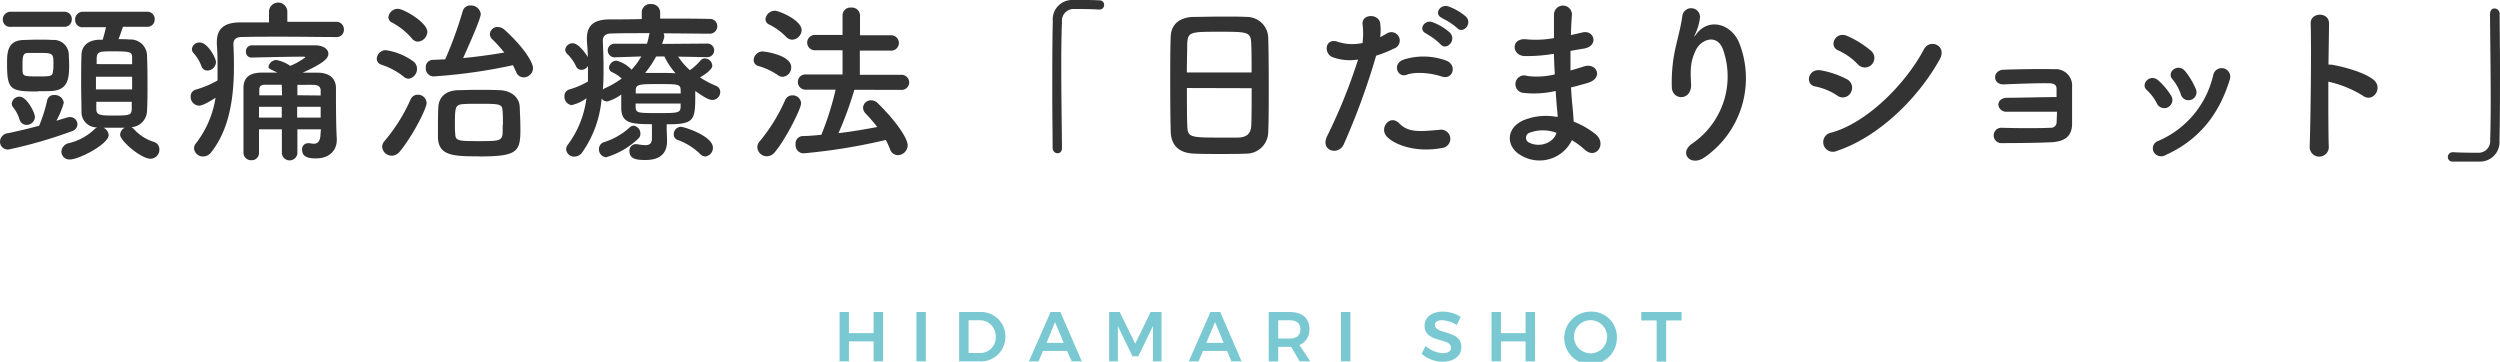
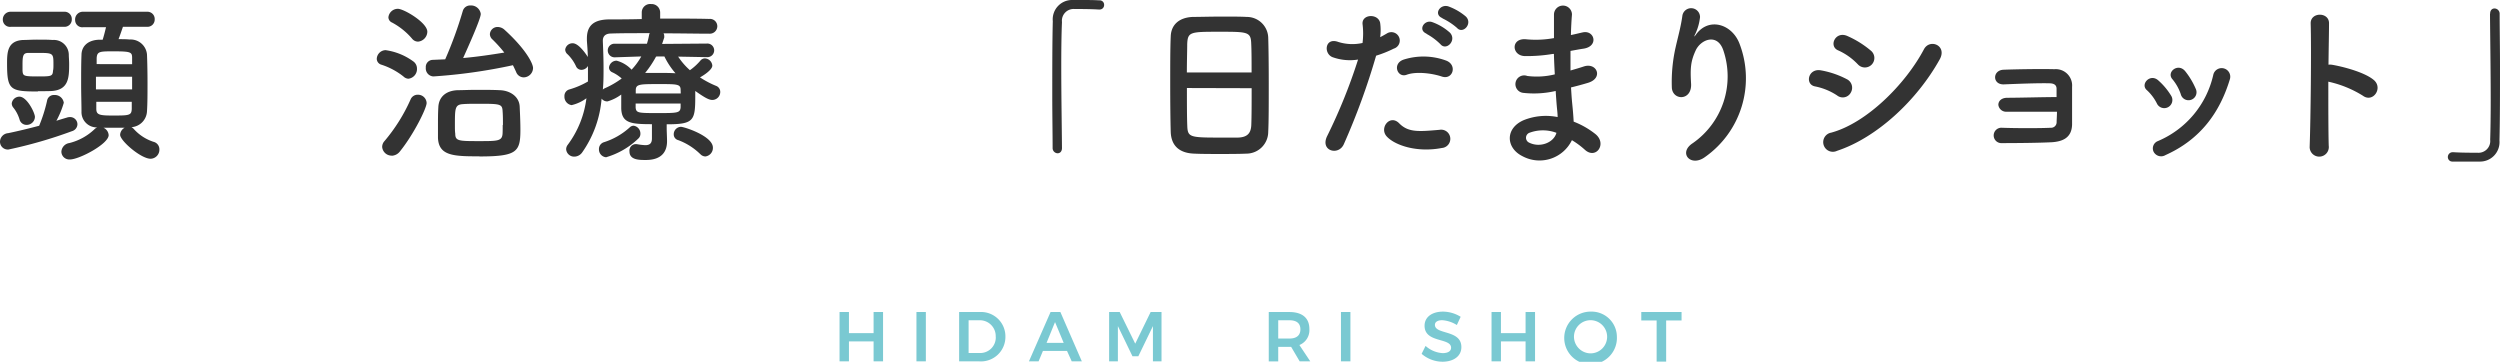
<svg xmlns="http://www.w3.org/2000/svg" viewBox="0 0 425.2 61.54">
  <defs>
    <style>.cls-1{fill:#7ac9d2;}.cls-2{fill:#333;}</style>
  </defs>
  <g id="レイヤー_2" data-name="レイヤー 2">
    <g id="text">
      <path class="cls-1" d="M144.39,53.07v3.59h4.19V53.07h1.61v8.39h-1.61v-3.4h-4.19v3.4h-1.6V53.07Z" />
      <path class="cls-1" d="M157.47,53.07v8.39h-1.6V53.07Z" />
      <path class="cls-1" d="M171,57.27a4.16,4.16,0,0,1-4.44,4.19h-3.43V53.07h3.49A4.14,4.14,0,0,1,171,57.27Zm-1.65,0a2.69,2.69,0,0,0-2.76-2.8h-1.85v5.57h1.91A2.64,2.64,0,0,0,169.36,57.28Z" />
      <path class="cls-1" d="M181.48,59.69h-4.1l-.74,1.77H175l3.68-8.39h1.67L184,61.46h-1.72Zm-.57-1.38-1.47-3.53L178,58.31Z" />
      <path class="cls-1" d="M190.44,53.07l2.64,5.38,2.62-5.38h1.85v8.39h-1.46l0-6-2.48,5.13h-1l-2.48-5.13v6h-1.49V53.07Z" />
-       <path class="cls-1" d="M208.7,59.69h-4.1l-.75,1.77h-1.66l3.68-8.39h1.67l3.63,8.39h-1.73Zm-.58-1.38-1.46-3.53-1.49,3.53Z" />
      <path class="cls-1" d="M221.05,61.46,219.6,59h-2.2v2.47h-1.61V53.07h3.51c2.17,0,3.4,1,3.4,2.89A2.72,2.72,0,0,1,221,58.68l1.85,2.78Zm-3.65-3.88h1.9c1.19,0,1.87-.52,1.87-1.57s-.68-1.54-1.87-1.54h-1.9Z" />
      <path class="cls-1" d="M229.68,53.07v8.39h-1.61V53.07Z" />
      <path class="cls-1" d="M245.3,54.46c-.76,0-1.25.28-1.25.79,0,1.71,4.51.78,4.5,3.79,0,1.57-1.37,2.48-3.21,2.48a5.46,5.46,0,0,1-3.55-1.34l.67-1.35a4.74,4.74,0,0,0,2.9,1.23c.9,0,1.44-.33,1.44-.92,0-1.75-4.51-.76-4.51-3.74,0-1.47,1.26-2.4,3.14-2.4a5.8,5.8,0,0,1,3,.88l-.65,1.4A5.38,5.38,0,0,0,245.3,54.46Z" />
      <path class="cls-1" d="M255.28,53.07v3.59h4.19V53.07h1.61v8.39h-1.61v-3.4h-4.19v3.4h-1.6V53.07Z" />
      <path class="cls-1" d="M275,57.27A4.48,4.48,0,1,1,270.57,53,4.3,4.3,0,0,1,275,57.27Zm-7.3,0a2.85,2.85,0,0,0,2.85,2.83,2.82,2.82,0,1,0-2.85-2.83Z" />
      <path class="cls-1" d="M286,53.07V54.5h-2.62v7h-1.62v-7h-2.61V53.07Z" />
      <path class="cls-2" d="M11.37,20a1.7,1.7,0,0,1,.54-.09,1.24,1.24,0,0,1,1.26,1.23,1.26,1.26,0,0,1-.93,1.17,77.21,77.21,0,0,1-10.8,3.12A1.33,1.33,0,0,1,0,24.06a1.49,1.49,0,0,1,1.38-1.41c1.74-.36,3.57-.81,5.28-1.26A25.62,25.62,0,0,0,8,17.16a1.16,1.16,0,0,1,1.23-1,1.53,1.53,0,0,1,1.62,1.32,14.91,14.91,0,0,1-1.26,3.06C10.23,20.34,10.83,20.16,11.37,20ZM1.86,4.56A1.22,1.22,0,0,1,.48,3.36,1.31,1.31,0,0,1,1.86,2h9A1.23,1.23,0,0,1,12.21,3.3a1.23,1.23,0,0,1-1.32,1.26Zm4.59,11c-4.77,0-5.25-.27-5.25-4.83,0-1.92.12-3.78,2.7-3.93.69,0,1.53-.06,2.34-.06,1,0,2,0,2.7.06A2.55,2.55,0,0,1,11.7,9.24c0,.48.06,1,.06,1.65,0,2.28-.06,4.41-3,4.59C8.16,15.51,7.29,15.51,6.45,15.51ZM4.53,21.24a1.22,1.22,0,0,1-1.2-.9,6,6,0,0,0-1.11-2.1A1.11,1.11,0,0,1,2,17.58,1.32,1.32,0,0,1,3.3,16.44c1.29,0,2.64,2.76,2.64,3.45A1.4,1.4,0,0,1,4.53,21.24ZM9.09,11c0-1.86,0-2-2.31-2-.72,0-1.47,0-1.95,0-.9,0-1,.48-1,2,0,.39,0,.75,0,1,.06.9.15,1,2.52,1s2.61,0,2.67-1C9.09,11.76,9.09,11.37,9.09,11ZM20.91,4.56c-.24.69-.51,1.5-.75,2.1.66,0,1.29,0,1.89.06A2.79,2.79,0,0,1,25,9.27c.06,1.41.09,3.15.09,4.89s0,3.42-.09,4.77a2.84,2.84,0,0,1-2.64,2.7,1.41,1.41,0,0,1,.36.27,7.7,7.7,0,0,0,3.39,2.22,1.31,1.31,0,0,1,1,1.29A1.54,1.54,0,0,1,25.62,27c-1.65,0-5.19-3.06-5.19-4.08a1.44,1.44,0,0,1,.78-1.2H20.13c-.84,0-1.71,0-2.55,0a1.47,1.47,0,0,1,.9,1.26c0,1.5-5,4.14-6.57,4.14a1.35,1.35,0,0,1-1.47-1.32,1.58,1.58,0,0,1,1.35-1.47A9.47,9.47,0,0,0,16.05,22a1.53,1.53,0,0,1,.48-.33A2.6,2.6,0,0,1,13.86,19c0-1.32-.06-3-.06-4.71s0-3.51.06-4.95c0-1.23.81-2.46,2.88-2.58l.72,0c.21-.66.36-1.26.57-2.13H14.16a1.22,1.22,0,0,1-1.38-1.2A1.31,1.31,0,0,1,14.16,2H25A1.23,1.23,0,0,1,26.31,3.3,1.23,1.23,0,0,1,25,4.56Zm1.56,8.49H16.32v2.16h6.15Zm0-2.13c0-.36,0-.72,0-1.05,0-1-.18-1.14-3.15-1.14-2.34,0-2.82,0-2.88,1.17,0,.33,0,.66,0,1Zm-6.09,6.39c0,.42,0,.84,0,1.2,0,1,.51,1.14,2.7,1.14,2.91,0,3.3,0,3.33-1.17,0-.36,0-.75,0-1.17Z" />
-       <path class="cls-2" d="M57.09,6.3c-2.48,0-5.9-.06-9.11-.06-2.64,0-5.16,0-6.9.06-1,0-1.38.48-1.38,1.23v.09q.09,1.8.09,3.6c0,5.34-.75,10.71-3.84,14.64a1.71,1.71,0,0,1-1.38.75A1.51,1.51,0,0,1,33,25.23a1.3,1.3,0,0,1,.27-.78,16.88,16.88,0,0,0,3.39-7.83c-2,1.32-2.61,1.35-2.85,1.35a1.49,1.49,0,0,1-1.38-1.53,1.18,1.18,0,0,1,.87-1.2A16.2,16.2,0,0,0,37,13.68c0-.66,0-1.32,0-2,0-1.35,0-2.73-.12-4.14V7.14c0-2.25,1.26-3.3,3.87-3.33,1.44,0,3.18,0,5,0l0-1.74V2a1.56,1.56,0,0,1,3.12,0V2l0,1.71c3,0,6.06,0,8.27,0a1.27,1.27,0,0,1,1.35,1.29A1.23,1.23,0,0,1,57.12,6.3ZM35.26,12a1.05,1.05,0,0,1-1-.75A7,7,0,0,0,33,9.12a1.09,1.09,0,0,1-.36-.78A1.26,1.26,0,0,1,34,7.23c1.29,0,2.73,2.61,2.73,3.33A1.47,1.47,0,0,1,35.26,12ZM54.58,22h-4v4.11a1.33,1.33,0,0,1-2.64,0V22H44.05c0,1.29,0,2.64,0,4.05v0a1.23,1.23,0,0,1-1.32,1.2A1.28,1.28,0,0,1,41.41,26c0-1.71,0-3.36,0-4.92,0-2.16,0-4.17,0-6.12,0-1.74,1-2.61,3.15-2.61H47.2c-1.5-.69-1.53-.72-1.53-1A1.4,1.4,0,0,1,47,10.2a6.41,6.41,0,0,1,2.37,1,11.9,11.9,0,0,0,2.55-1.44c0-.06-.09-.12-.27-.12-2.19,0-6.45.09-8.76.15h-.06a.94.94,0,0,1-1-1,1,1,0,0,1,1-1.08c1.14,0,2.49,0,3.9,0h6.87c1.41,0,2.25.66,2.25,1.44s-.84,1.62-4.38,3.21c.9,0,1.8,0,2.67,0,1.94.06,3,1,3,2.64v1.14c0,4.86.09,6.54.14,7.44v.21c0,1.77-1.22,3.15-3.54,3.15-1.13,0-2.36-.15-2.36-1.47a1,1,0,0,1,1-1.11,1,1,0,0,1,.3,0,5,5,0,0,0,.66.09c.59,0,1.13-.3,1.17-1.59Zm-6.66-7.59c-1.05,0-2,0-2.82,0s-1,.33-1,.93l0,.87h3.87Zm0,3.75H44.05V20h3.87Zm6.62-1.92c0-.3,0-.6,0-.87,0-.51-.33-.9-1.08-.93s-1.9,0-2.88,0V16.2Zm0,1.92h-4V20h4Z" />
      <path class="cls-2" d="M68.61,13a11.91,11.91,0,0,0-3.75-2,1.06,1.06,0,0,1-.78-1,1.54,1.54,0,0,1,1.5-1.47,10.41,10.41,0,0,1,4.68,1.89,1.49,1.49,0,0,1,.66,1.26,1.65,1.65,0,0,1-1.47,1.71A1.31,1.31,0,0,1,68.61,13Zm-2,13.47A1.61,1.61,0,0,1,65,25a1.47,1.47,0,0,1,.39-1,29.31,29.31,0,0,0,4.44-7.08,1.3,1.3,0,0,1,1.23-.81,1.47,1.47,0,0,1,1.5,1.41c0,.87-2.16,5.28-4.53,8.22A1.86,1.86,0,0,1,66.6,26.49ZM70.08,6.57a11.73,11.73,0,0,0-3.39-2.73,1,1,0,0,1-.63-.9A1.61,1.61,0,0,1,67.68,1.5c1,0,5,2.34,5,3.9A1.73,1.73,0,0,1,71.1,7.08,1.3,1.3,0,0,1,70.08,6.57ZM73.71,13a1.37,1.37,0,0,1-1.29-1.5,1.21,1.21,0,0,1,1.17-1.32l2.13-.09a67.72,67.72,0,0,0,3-8.25A1.29,1.29,0,0,1,80,.93a1.67,1.67,0,0,1,1.77,1.44c0,.84-2.19,5.7-3,7.5,2.4-.21,4.8-.57,7-.93a23.19,23.19,0,0,0-2-2.22,1.24,1.24,0,0,1-.45-.93,1.3,1.3,0,0,1,1.35-1.2A1.76,1.76,0,0,1,85.74,5c3.72,3.36,4.92,5.82,4.92,6.57a1.62,1.62,0,0,1-1.59,1.59,1.39,1.39,0,0,1-1.29-.93c-.18-.39-.36-.78-.54-1.14A91.77,91.77,0,0,1,73.71,13Zm7.83,13.59c-4.35,0-6.93-.06-7.05-3.15,0-.72,0-1.41,0-2.07,0-1.05,0-2.07.06-3.09.06-1.74,1.23-2.85,3.27-2.94.9,0,2-.06,3.18-.06,1.41,0,2.88,0,4,.06,1.83.06,3.33,1.14,3.39,2.82.06,1.35.12,2.7.12,4C88.5,25.83,87.9,26.61,81.54,26.61Zm4-5.34c0-.81,0-1.65-.06-2.37-.06-1.2-.45-1.23-4-1.23-1,0-2,0-2.73.06-1.38.09-1.38.69-1.38,3.63,0,.48,0,1,.06,1.41C77.43,24,78.06,24,81.48,24c3.21,0,3.93,0,4-1.32C85.5,22.26,85.5,21.78,85.5,21.27Z" />
      <path class="cls-2" d="M113.39,21.75c0,.63.06,1.56.06,2.28,0,1.68-.84,3.18-3.6,3.18-1.17,0-2.79,0-2.79-1.47a1.11,1.11,0,0,1,1-1.23c.09,0,.15,0,.21,0a10.75,10.75,0,0,0,1.47.18c.72,0,1.14-.27,1.14-1.14V21.12c-3.6,0-5.13-.18-5.22-2.67V16.08a7.41,7.41,0,0,1-2.34,1.17,1.21,1.21,0,0,1-1-.48,18.47,18.47,0,0,1-3.3,9.15,1.66,1.66,0,0,1-1.32.72,1.36,1.36,0,0,1-1.41-1.26,1.28,1.28,0,0,1,.27-.75,16.66,16.66,0,0,0,3.18-7.92,6.81,6.81,0,0,1-2.52,1.17A1.43,1.43,0,0,1,96,16.38a1.14,1.14,0,0,1,.84-1.17A13.83,13.83,0,0,0,100,13.86c0-.63,0-1.23,0-1.86v-.78a1.31,1.31,0,0,1-1.11.66,1,1,0,0,1-.93-.63,6.87,6.87,0,0,0-1.41-2,1.08,1.08,0,0,1-.42-.81,1.25,1.25,0,0,1,1.29-1.08c1,0,2.28,1.86,2.55,2.34,0-.93-.09-1.86-.15-2.79V6.54c0-2.22,1.2-3.21,3.78-3.24,1.53,0,3.48,0,5.55-.06V2.16A1.43,1.43,0,0,1,110.75.69a1.45,1.45,0,0,1,1.53,1.47v1c3.09,0,6.15,0,8.34.06A1.25,1.25,0,0,1,122,4.47a1.28,1.28,0,0,1-1.38,1.26h0c-2.1,0-5-.06-7.77-.06a.78.78,0,0,1,.12.45.83.83,0,0,1,0,.27l-.36,1.08,7.59-.06a1.16,1.16,0,1,1,0,2.31h0l-4.86-.09a11.61,11.61,0,0,0,2,2.31,9.73,9.73,0,0,0,1.8-1.65,1,1,0,0,1,.72-.36,1.33,1.33,0,0,1,1.29,1.23c0,.78-1.77,1.83-2.1,2a15.82,15.82,0,0,0,2.73,1.44,1.09,1.09,0,0,1,.72,1A1.36,1.36,0,0,1,121.16,17c-.57,0-1.26-.36-2.91-1.53v.9c0,4.17-.24,4.77-4.86,4.77Zm-10.26,5a1.33,1.33,0,0,1-1.26-1.38,1.2,1.2,0,0,1,.81-1.17,11.77,11.77,0,0,0,4.44-2.55,1,1,0,0,1,.63-.27,1.34,1.34,0,0,1,1.17,1.35,1.07,1.07,0,0,1-.36.84A13.23,13.23,0,0,1,103.13,26.73Zm1.44-17h0a1.16,1.16,0,0,1-1.2-1.17,1.13,1.13,0,0,1,1.23-1.14l5.43,0A12.35,12.35,0,0,0,110.39,6a1,1,0,0,1,.12-.36c-2.55,0-4.92,0-6.54.06-1,0-1.44.45-1.44,1.23v.09c.06,1.5.12,3,.12,4.59,0,1.23,0,2.43-.12,3.63a1.08,1.08,0,0,1,.36-.24,15.14,15.14,0,0,0,2.85-1.65,6.64,6.64,0,0,0-1.59-1.05.89.89,0,0,1-.57-.81,1.3,1.3,0,0,1,1.29-1.17,5.36,5.36,0,0,1,2.55,1.53,11.37,11.37,0,0,0,1.65-2.25Zm11.19,5.55c0-1-.57-1-3.63-1-3.39,0-4,0-4,1.08v.51h7.65Zm0,2.31h-7.65v.69c.09.93.48.93,3.78.93s3.81,0,3.87-1Zm-4.17-8a17.37,17.37,0,0,1-1.86,2.79c.69,0,1.38,0,2.1,0,1,0,2,0,3.06.06A12.7,12.7,0,0,1,113,9.6Zm7.53,16.62a10.64,10.64,0,0,0-3.78-2.4,1,1,0,0,1-.75-1,1.26,1.26,0,0,1,1.23-1.26c.54,0,5.43,1.56,5.43,3.54a1.46,1.46,0,0,1-1.29,1.5A1.2,1.2,0,0,1,119.12,26.22Z" />
-       <path class="cls-2" d="M132.26,12.75a11.39,11.39,0,0,0-3.3-1.53,1.06,1.06,0,0,1-.78-1,1.54,1.54,0,0,1,1.5-1.47c.45,0,4.89.63,4.89,2.67a1.59,1.59,0,0,1-1.47,1.65A1.44,1.44,0,0,1,132.26,12.75ZM130.4,26.58a1.61,1.61,0,0,1-1.59-1.53,1.47,1.47,0,0,1,.39-1A29.84,29.84,0,0,0,133.55,17a1.29,1.29,0,0,1,1.23-.78,1.41,1.41,0,0,1,1.47,1.35c0,.9-2.55,6-4.44,8.28A1.77,1.77,0,0,1,130.4,26.58Zm3.3-20.31a10.39,10.39,0,0,0-2.88-2.1,1,1,0,0,1-.63-.9,1.61,1.61,0,0,1,1.62-1.44c.69,0,4.53,1.59,4.53,3.3a1.69,1.69,0,0,1-1.59,1.62A1.47,1.47,0,0,1,133.7,6.27Zm11.61,9a61.39,61.39,0,0,1-2.7,7.38c2.28-.27,4.53-.66,6.6-1.05a29.15,29.15,0,0,0-2-2.31,1.43,1.43,0,0,1-.42-1,1.33,1.33,0,0,1,1.38-1.23,1.63,1.63,0,0,1,1.14.51c3.18,3.12,5.07,6,5.07,7.14a1.72,1.72,0,0,1-1.68,1.68,1.42,1.42,0,0,1-1.32-1,15.16,15.16,0,0,0-.72-1.59,98.48,98.48,0,0,1-14,2.28,1.4,1.4,0,0,1-1.35-1.53,1.27,1.27,0,0,1,1.2-1.41c1,0,2.1-.12,3.18-.21a49.62,49.62,0,0,0,2.43-7.68H137A1.27,1.27,0,0,1,135.71,14,1.25,1.25,0,0,1,137,12.66l6.3,0,0-4.11-4.59,0a1.31,1.31,0,1,1,0-2.61l4.59,0V2.61a1.33,1.33,0,0,1,1.47-1.32,1.37,1.37,0,0,1,1.5,1.32V6l5.19,0a1.31,1.31,0,1,1,0,2.61l-5.22,0v4.11l7,0A1.32,1.32,0,0,1,154.64,14a1.3,1.3,0,0,1-1.44,1.29Z" />
      <path class="cls-2" d="M180.62,25.17c0,.63-.36.9-.75.9a.88.88,0,0,1-.84-.87c0-2.58-.06-5.7-.06-8.94,0-4.47,0-9.09.09-12.66A3.29,3.29,0,0,1,182.45,0c.51,0,1,0,1.47,0,1.05,0,2,0,3.06.06a.75.75,0,0,1,.81.78.76.76,0,0,1-.78.78h-.12c-.18,0-1-.09-4.14-.09a2,2,0,0,0-2.13,2.22c-.09,2-.12,4.68-.12,7.62,0,4.68.09,9.93.12,13.77Z" />
      <path class="cls-2" d="M212,26.13c-1.32.06-2.94.06-4.53.06s-3.12,0-4.35-.06c-2.61-.09-3.9-1.41-4-3.63-.06-1.95-.09-5.22-.09-8.49,0-2.91,0-5.85.09-7.86s1.5-3.18,3.75-3.27c1.14,0,3.09-.06,5-.06,1.59,0,3.15,0,4.17.06a3.64,3.64,0,0,1,3.66,3.51c.06,1.83.09,4.83.09,7.83,0,3.3,0,6.6-.09,8.19A3.72,3.72,0,0,1,212,26.13Zm.87-13.8c0-1.89,0-3.63-.06-4.83-.06-2.07-.51-2.1-5.31-2.1-5.07,0-5.49,0-5.58,2.1,0,1.23-.06,2.94-.06,4.83Zm-11,2.64c0,2.52,0,4.92.06,6.36.06,2,.39,2.07,5.49,2.07,1.17,0,2.37,0,3.15,0,1.68-.06,2.19-.84,2.25-2.13.06-1.5.06-3.87.06-6.27Z" />
      <path class="cls-2" d="M228.55,24.54c-.9,2-4.08,1.14-2.82-1.41a92.86,92.86,0,0,0,5.25-13,8.75,8.75,0,0,1-4.38-.42c-1.53-.66-1.23-3.39,1-2.58a8,8,0,0,0,4.14.18,13.07,13.07,0,0,0,0-3.24c-.12-1.71,2.7-1.8,3-.15a9.13,9.13,0,0,1,0,2.4c.42-.21.78-.42,1.14-.63a1.43,1.43,0,1,1,1.17,2.58,19.32,19.32,0,0,1-3,1.2A118,118,0,0,1,228.55,24.54Zm7.29-1.35c-1.29-1.44.57-3.81,2.13-2.22s3.36,1.41,6.86,1.11a1.56,1.56,0,1,1,.4,3.09C240.88,26,237.16,24.66,235.84,23.19Zm3.39-10.47c-1.56.57-2.49-1.89-.51-2.58a11.14,11.14,0,0,1,7.2.15c2,.72,1.2,3.36-.69,2.73C243.54,12.45,240.82,12.12,239.23,12.72Zm3.39-7c-1.54-.63-.33-2.46,1-1.95a9.13,9.13,0,0,1,3,1.8C247.8,6.87,246,8.7,245,7.53A10.26,10.26,0,0,0,242.62,5.76Zm2.7-2.64c-1.53-.6-.45-2.43,1-2a9.63,9.63,0,0,1,3,1.74c1.2,1.2-.51,3.06-1.52,1.92A10.81,10.81,0,0,0,245.32,3.12Z" />
      <path class="cls-2" d="M264.06,9.18a27,27,0,0,1-4.71.36c-2.31-.06-2.43-3.18.3-2.85a17.26,17.26,0,0,0,4.65-.21c0-1.59,0-3,0-4a1.53,1.53,0,0,1,3.06,0c-.09,1.08-.15,2.28-.18,3.48.63-.12,1.32-.3,2-.45,2-.45,2.79,2.34.18,2.76-.81.12-1.56.27-2.25.39,0,1.11,0,2.22,0,3.33.72-.21,1.47-.42,2.28-.69,2.22-.72,3.36,2,.69,2.79-1,.3-2,.57-2.88.78.06,1,.12,1.95.21,2.82s.18,1.89.24,3a14,14,0,0,1,3.72,2.13c2,1.65.06,4.38-1.83,2.64a13.81,13.81,0,0,0-2.19-1.62,6.12,6.12,0,0,1-8.4,2.73c-2.85-1.41-3-4.77.24-6.15a10.14,10.14,0,0,1,5.73-.51c0-.63-.09-1.26-.15-1.95s-.12-1.56-.18-2.49a16.31,16.31,0,0,1-5.46.33,1.49,1.49,0,1,1,.63-2.88,12.78,12.78,0,0,0,4.68-.27c-.06-1.14-.12-2.31-.15-3.48Zm-3.87,13.38a.91.91,0,0,0-.09,1.71c1.83.9,4.17,0,4.62-1.68A6.53,6.53,0,0,0,260.19,22.56Z" />
      <path class="cls-2" d="M287.89,24.36a13.82,13.82,0,0,0,5.22-15.78c-1-3-3.84-1.89-4.71,0s-.93,3.06-.78,5.67c.15,2.91-3.08,2.88-3.27.72A26.68,26.68,0,0,1,285,8c.34-1.53.9-3.51,1.14-5.34a1.51,1.51,0,0,1,3,.27,9,9,0,0,1-.78,2.79c-.39.81-.09.42.21,0,2.19-2.82,6.09-1.59,7.32,1.8A16.38,16.38,0,0,1,290,26.7C287.56,28.5,285.38,26,287.89,24.36Z" />
      <path class="cls-2" d="M312.45,16.23a10.52,10.52,0,0,0-3.72-1.53c-1.8-.3-1.23-3.15,1-2.73a15.17,15.17,0,0,1,4.38,1.5,1.62,1.62,0,0,1,.69,2.25A1.55,1.55,0,0,1,312.45,16.23Zm0,9.42a1.64,1.64,0,1,1-1-3.09c6-1.62,12.63-8.22,15.78-14.19,1-1.86,4-.63,2.67,1.74C326.07,17,319.26,23.4,312.45,25.65Zm3.48-14.76a10.5,10.5,0,0,0-3.27-2.31c-1.71-.69-.51-3.36,1.53-2.46a16.41,16.41,0,0,1,4,2.49,1.61,1.61,0,1,1-2.25,2.28Z" />
      <path class="cls-2" d="M341.32,19a1.33,1.33,0,0,1-1.44-1.17c0-.66.54-1.2,1.53-1.2,2,0,6.21-.12,8.37-.12,0-.6,0-1.08,0-1.41,0-.66-.45-.9-1.11-.93-1.92-.06-5.58.09-7.83.18-2,.09-2-2.4-.09-2.49,2.43-.09,6.48-.15,8.67-.09a2.78,2.78,0,0,1,3,3c0,1.32,0,4.47,0,6.42-.06,2.34-1.74,2.88-3.42,3-2.34.12-6.24.15-8.49.15a1.31,1.31,0,1,1,0-2.61c2.34.09,6.66.09,8.28,0a.94.94,0,0,0,1-.9c0-.45.06-1.11.06-1.83C347,19,343.3,19,341.32,19Z" />
      <path class="cls-2" d="M366.88,17.67a7.85,7.85,0,0,0-1.71-2.31c-1.23-1,.51-2.94,1.92-1.68a11.32,11.32,0,0,1,2.22,2.67A1.38,1.38,0,1,1,366.88,17.67Zm-.6,8.13A1.33,1.33,0,0,1,367,24a16.06,16.06,0,0,0,9.45-11.34,1.46,1.46,0,1,1,2.82.78c-1.71,5.67-5,10.26-10.95,12.93A1.44,1.44,0,0,1,366.28,25.8ZM370.9,16a7.94,7.94,0,0,0-1.41-2.52c-1.08-1.2.93-2.85,2.16-1.38a12.86,12.86,0,0,1,1.8,3A1.36,1.36,0,1,1,370.9,16Z" />
      <path class="cls-2" d="M396.07,24.78a1.63,1.63,0,1,1-3.24.12C393,20,393.13,8.28,393,4c-.06-2,3.18-2,3.12,0,0,1.47-.06,4.08-.09,7a3.09,3.09,0,0,1,.51,0c1.68.27,5.58,1.23,7.2,2.61s-.15,3.93-1.86,2.67A18.6,18.6,0,0,0,396,13.89C396,18,396,22.35,396.07,24.78Z" />
      <path class="cls-2" d="M423.52,2.34c0-.63.36-.9.75-.9a.89.89,0,0,1,.87.87c0,2.58.06,5.7.06,8.94,0,4.47,0,9.09-.09,12.66a3.31,3.31,0,0,1-3.42,3.57c-.72,0-1.35,0-2,0-.84,0-1.65,0-2.55,0a.76.76,0,0,1-.81-.78.81.81,0,0,1,.81-.81h.12c.18,0,1,.09,4.14.09a2,2,0,0,0,2.13-2.22c.06-1.8.09-4.2.09-6.81,0-4.89-.09-10.53-.12-14.58Z" />
    </g>
  </g>
</svg>